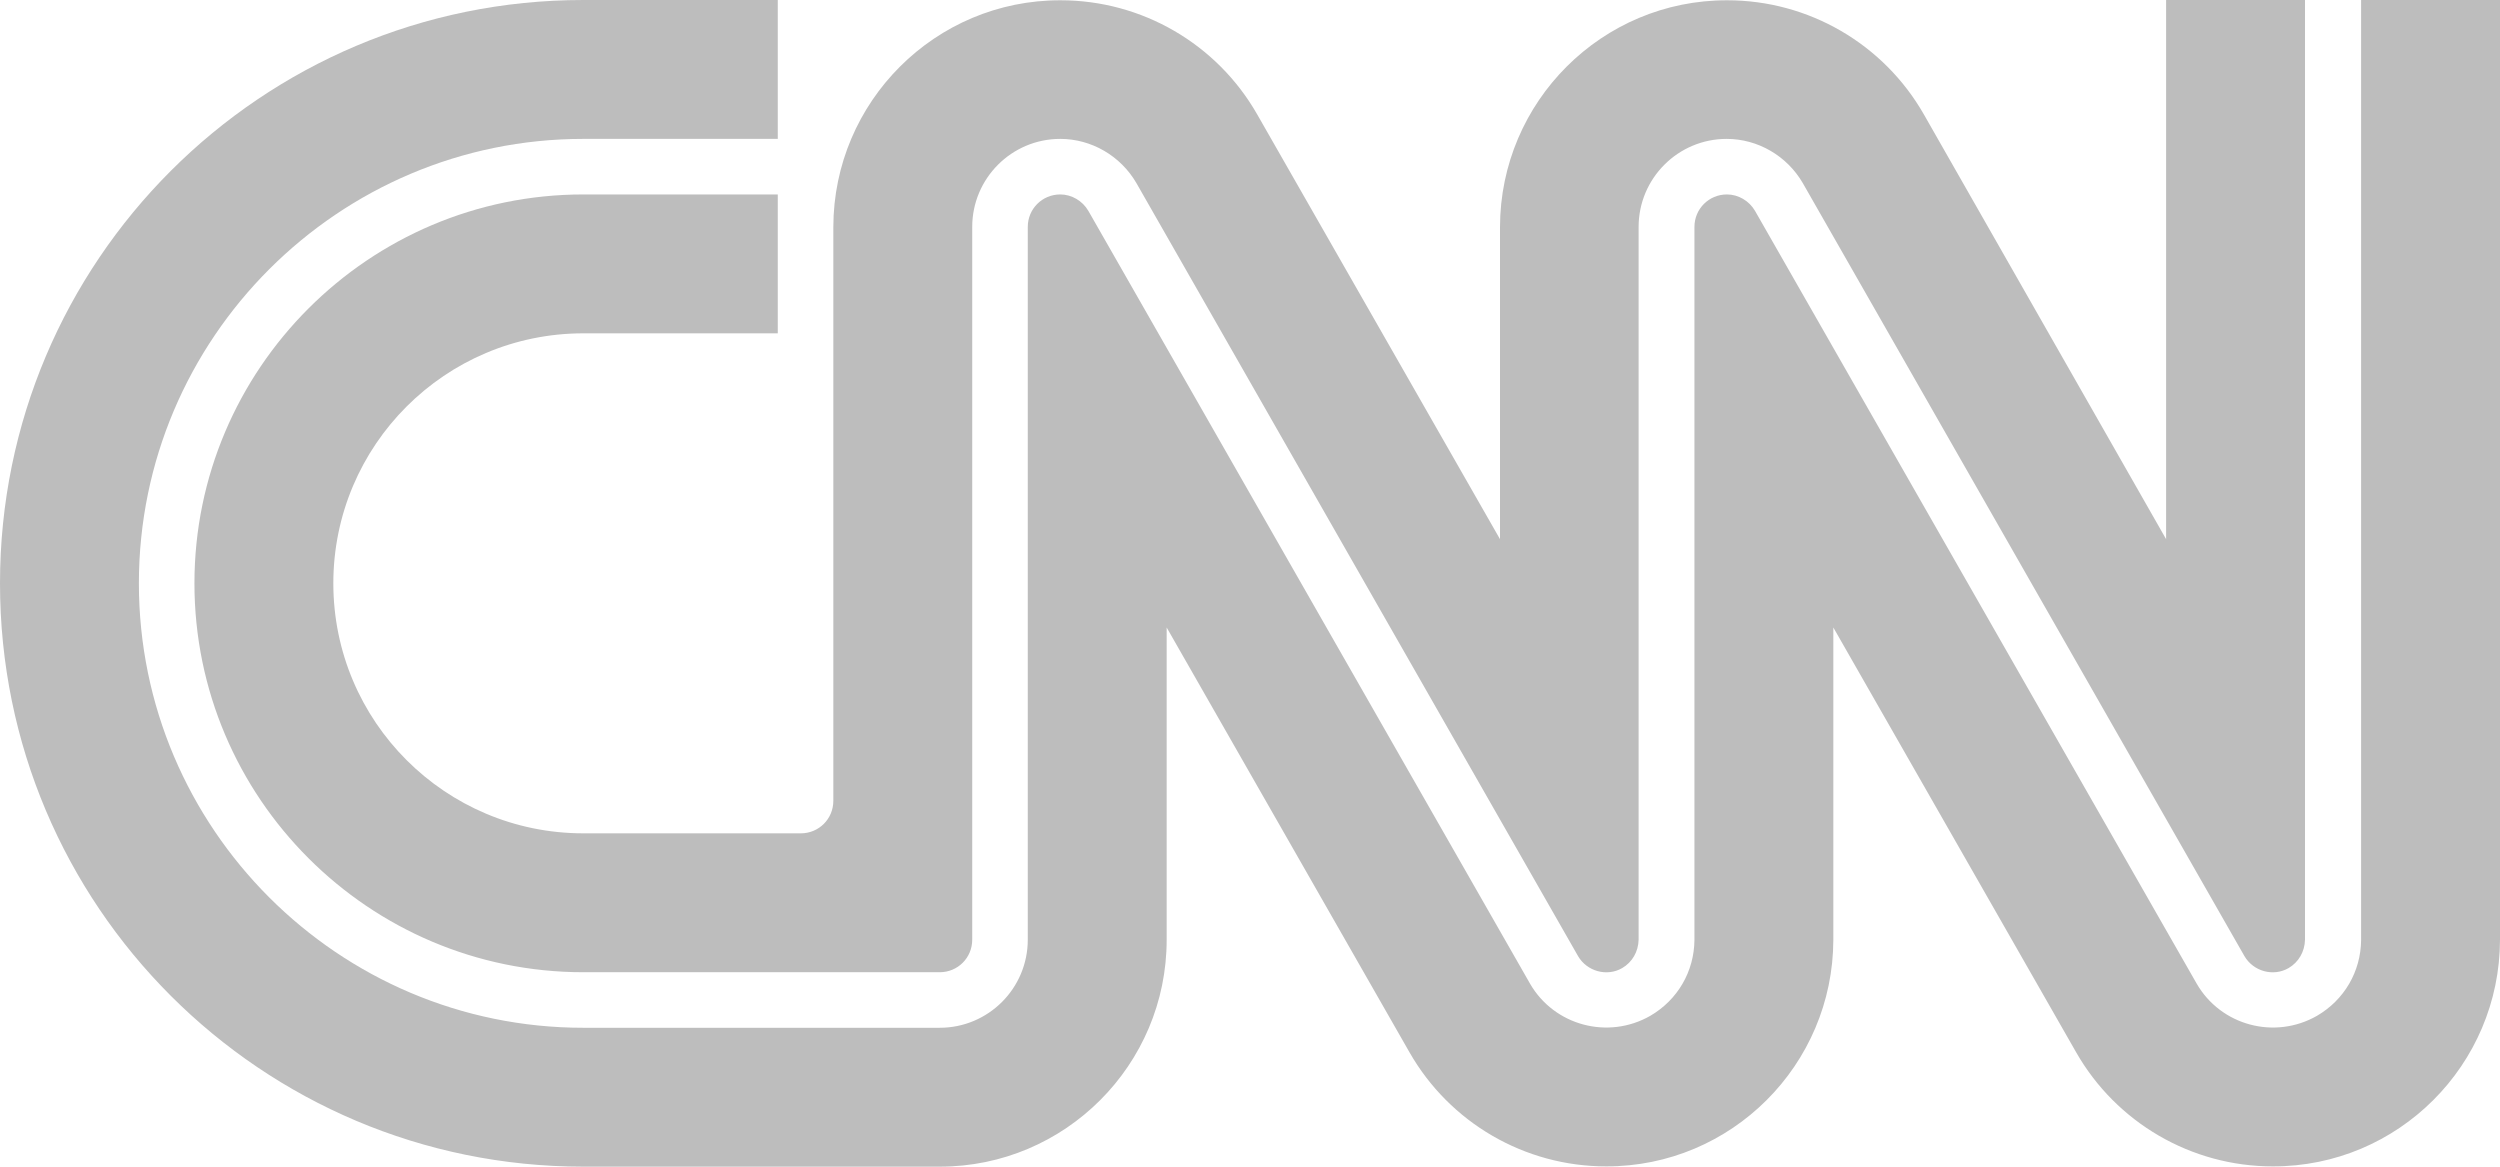
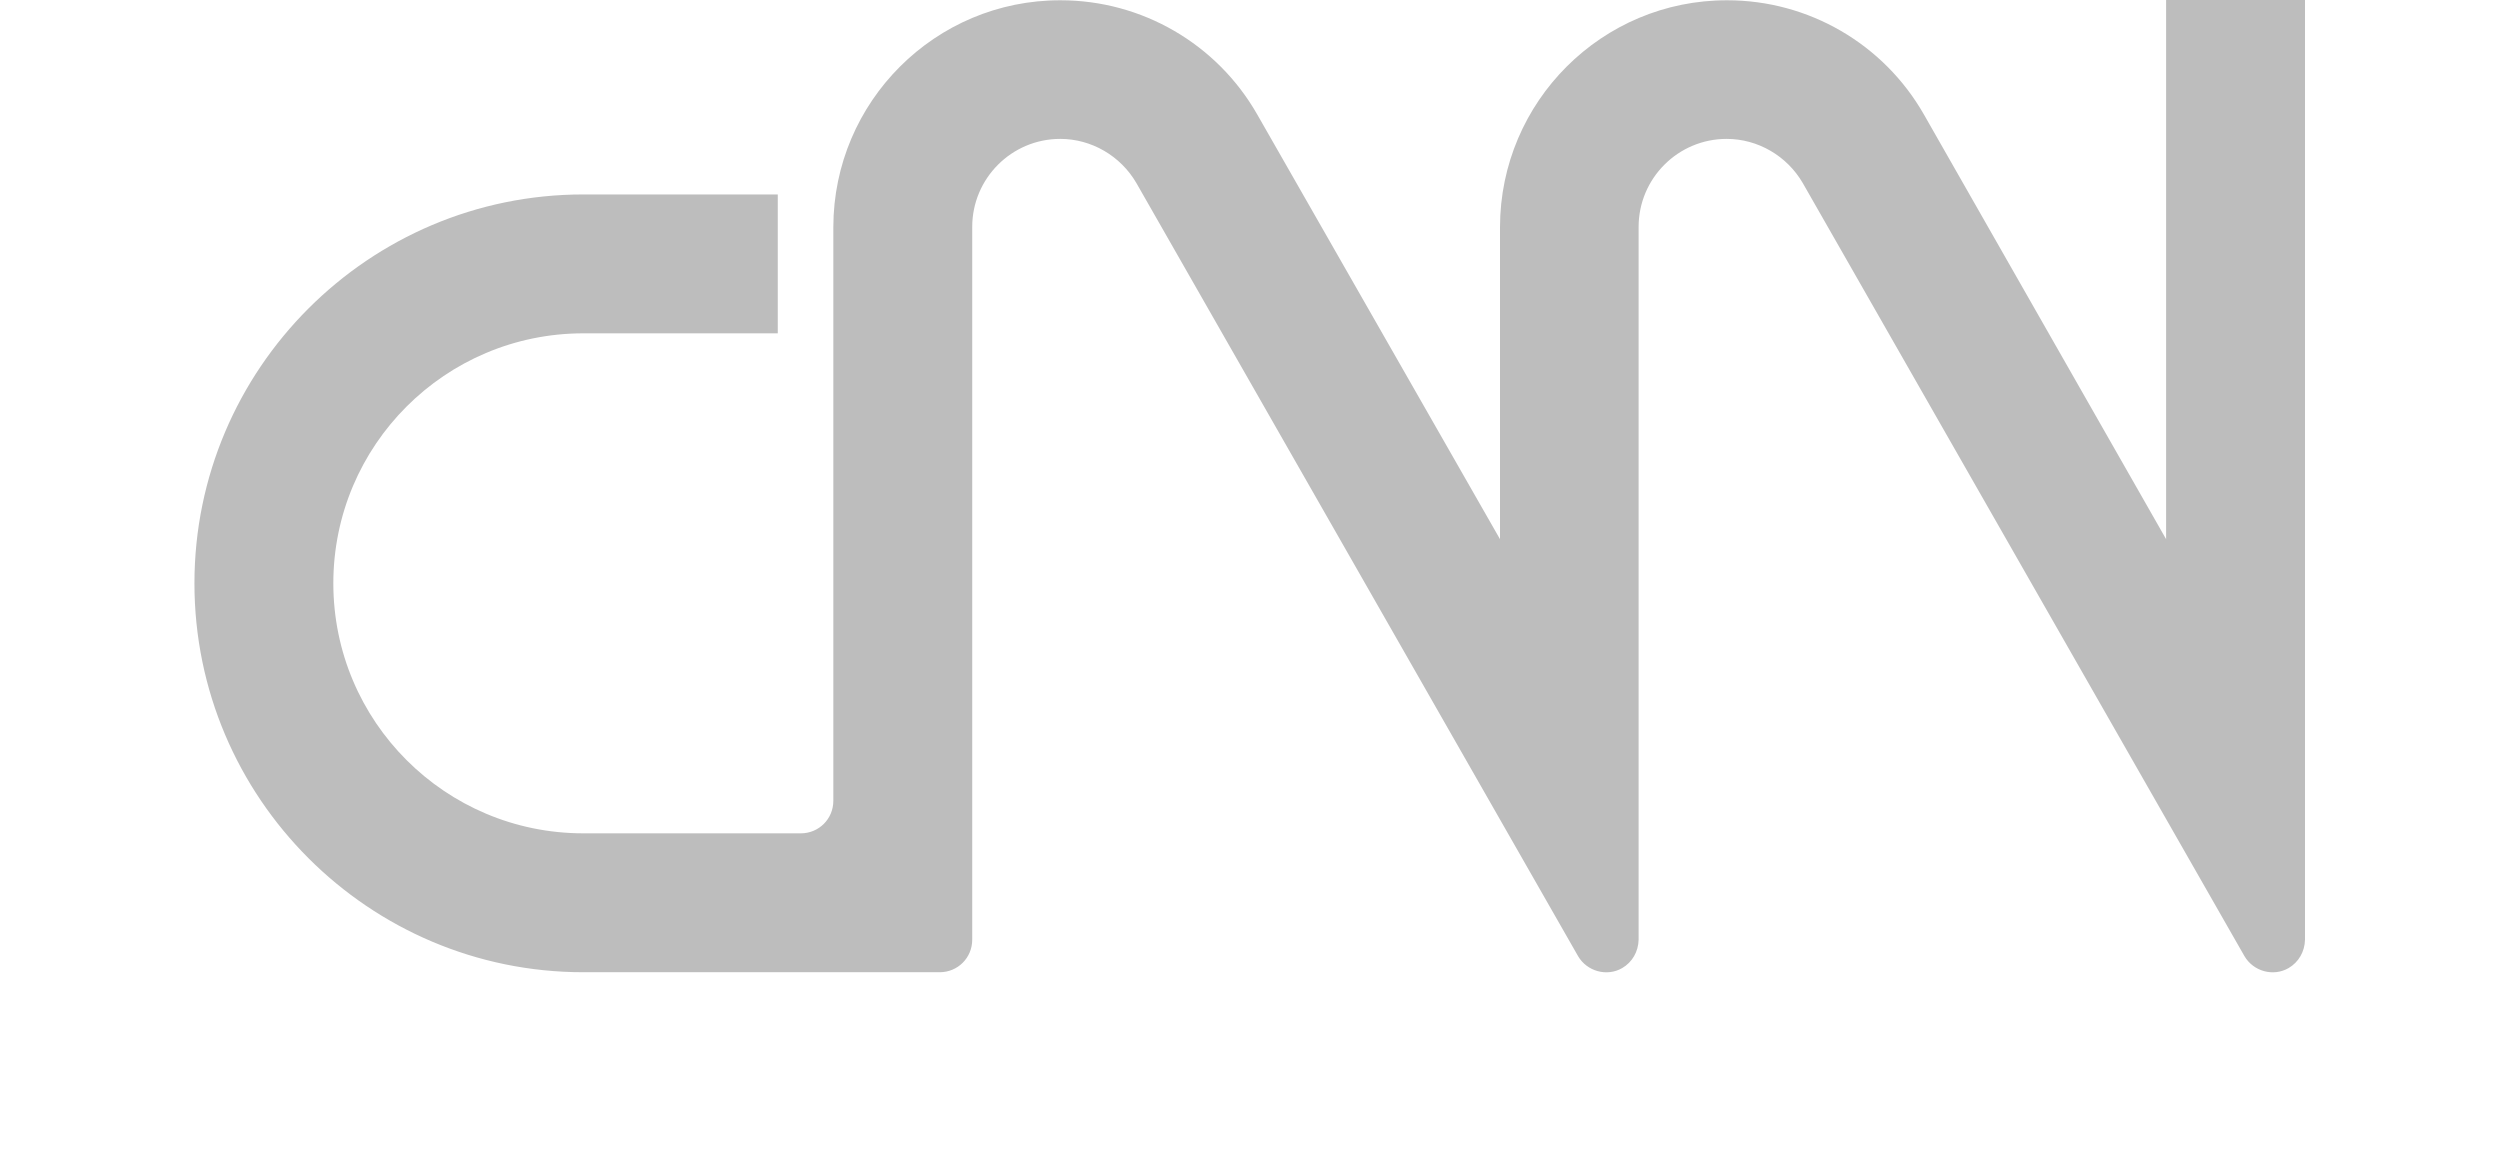
<svg xmlns="http://www.w3.org/2000/svg" version="1.1" id="Layer_1" x="0px" y="0px" viewBox="0 0 900 420" style="enable-background:new 0 0 900 420;" xml:space="preserve">
  <style type="text/css">
	.st0{fill:#BDBDBD;}
</style>
  <g>
    <path class="st0" d="M120,210c0-49.7,40.3-90,90-90h70V70h-70c-77.2,0-140,62.8-140,140s62.8,140,140,140h128.3   c6.5,0,11.7-5.2,11.7-11.7V81.7c0-17.5,14.2-31.7,31.7-31.7c11.2,0,21.7,6.1,27.4,15.9l159,278.3c3.2,5.5,10.4,7.5,15.9,4.3   c3.6-2.1,5.8-5.9,5.9-10.2V81.7c0-17.5,14.2-31.7,31.7-31.7c11.2,0,21.7,6.1,27.4,15.9l159,278.3c3.2,5.5,10.4,7.5,15.9,4.3   c3.6-2.1,5.8-5.9,5.9-10.2V0h-50v194.1L692.6,41.2c-14.5-25.4-41.5-41.1-70.8-41.1C576.7,0,540.1,36.6,540,81.7v112.4L452.6,41.2   c-14.5-25.4-41.5-41.1-70.8-41.1C336.7,0,300.1,36.6,300,81.7v206.6c0,6.5-5.2,11.7-11.7,11.7H210C160.3,300,120,259.7,120,210z" />
-     <path class="st0" d="M850,0l0,338.4c-0.1,11.4-6.1,21.6-15.9,27.3c-15.2,8.7-34.6,3.5-43.3-11.6l-159-278.2   c-2.1-3.6-6-5.9-10.1-5.9c-6.5,0-11.7,5.2-11.7,11.7l0,256.7c-0.1,11.4-6.1,21.6-15.9,27.3c-15.2,8.7-34.6,3.5-43.3-11.6   l-159-278.2c-2.1-3.6-6-5.9-10.1-5.9c-6.5,0-11.7,5.2-11.7,11.7v256.6c0,17.5-14.2,31.7-31.7,31.7H210c-88.2,0-160-71.8-160-160   c0-88.2,71.8-160,160-160h70V0h-70C94,0,0,94,0,210s94,210,210,210h128.3c45.1,0,81.7-36.6,81.7-81.7V225.9l87.4,152.9   c14.5,25.4,41.5,41.1,70.8,41.1c45.1,0.1,81.7-36.5,81.8-81.6V225.9l87.4,152.9c14.5,25.4,41.5,41.1,70.8,41.1   c45.1,0.1,81.7-36.5,81.8-81.6V0H850z" />
  </g>
</svg>